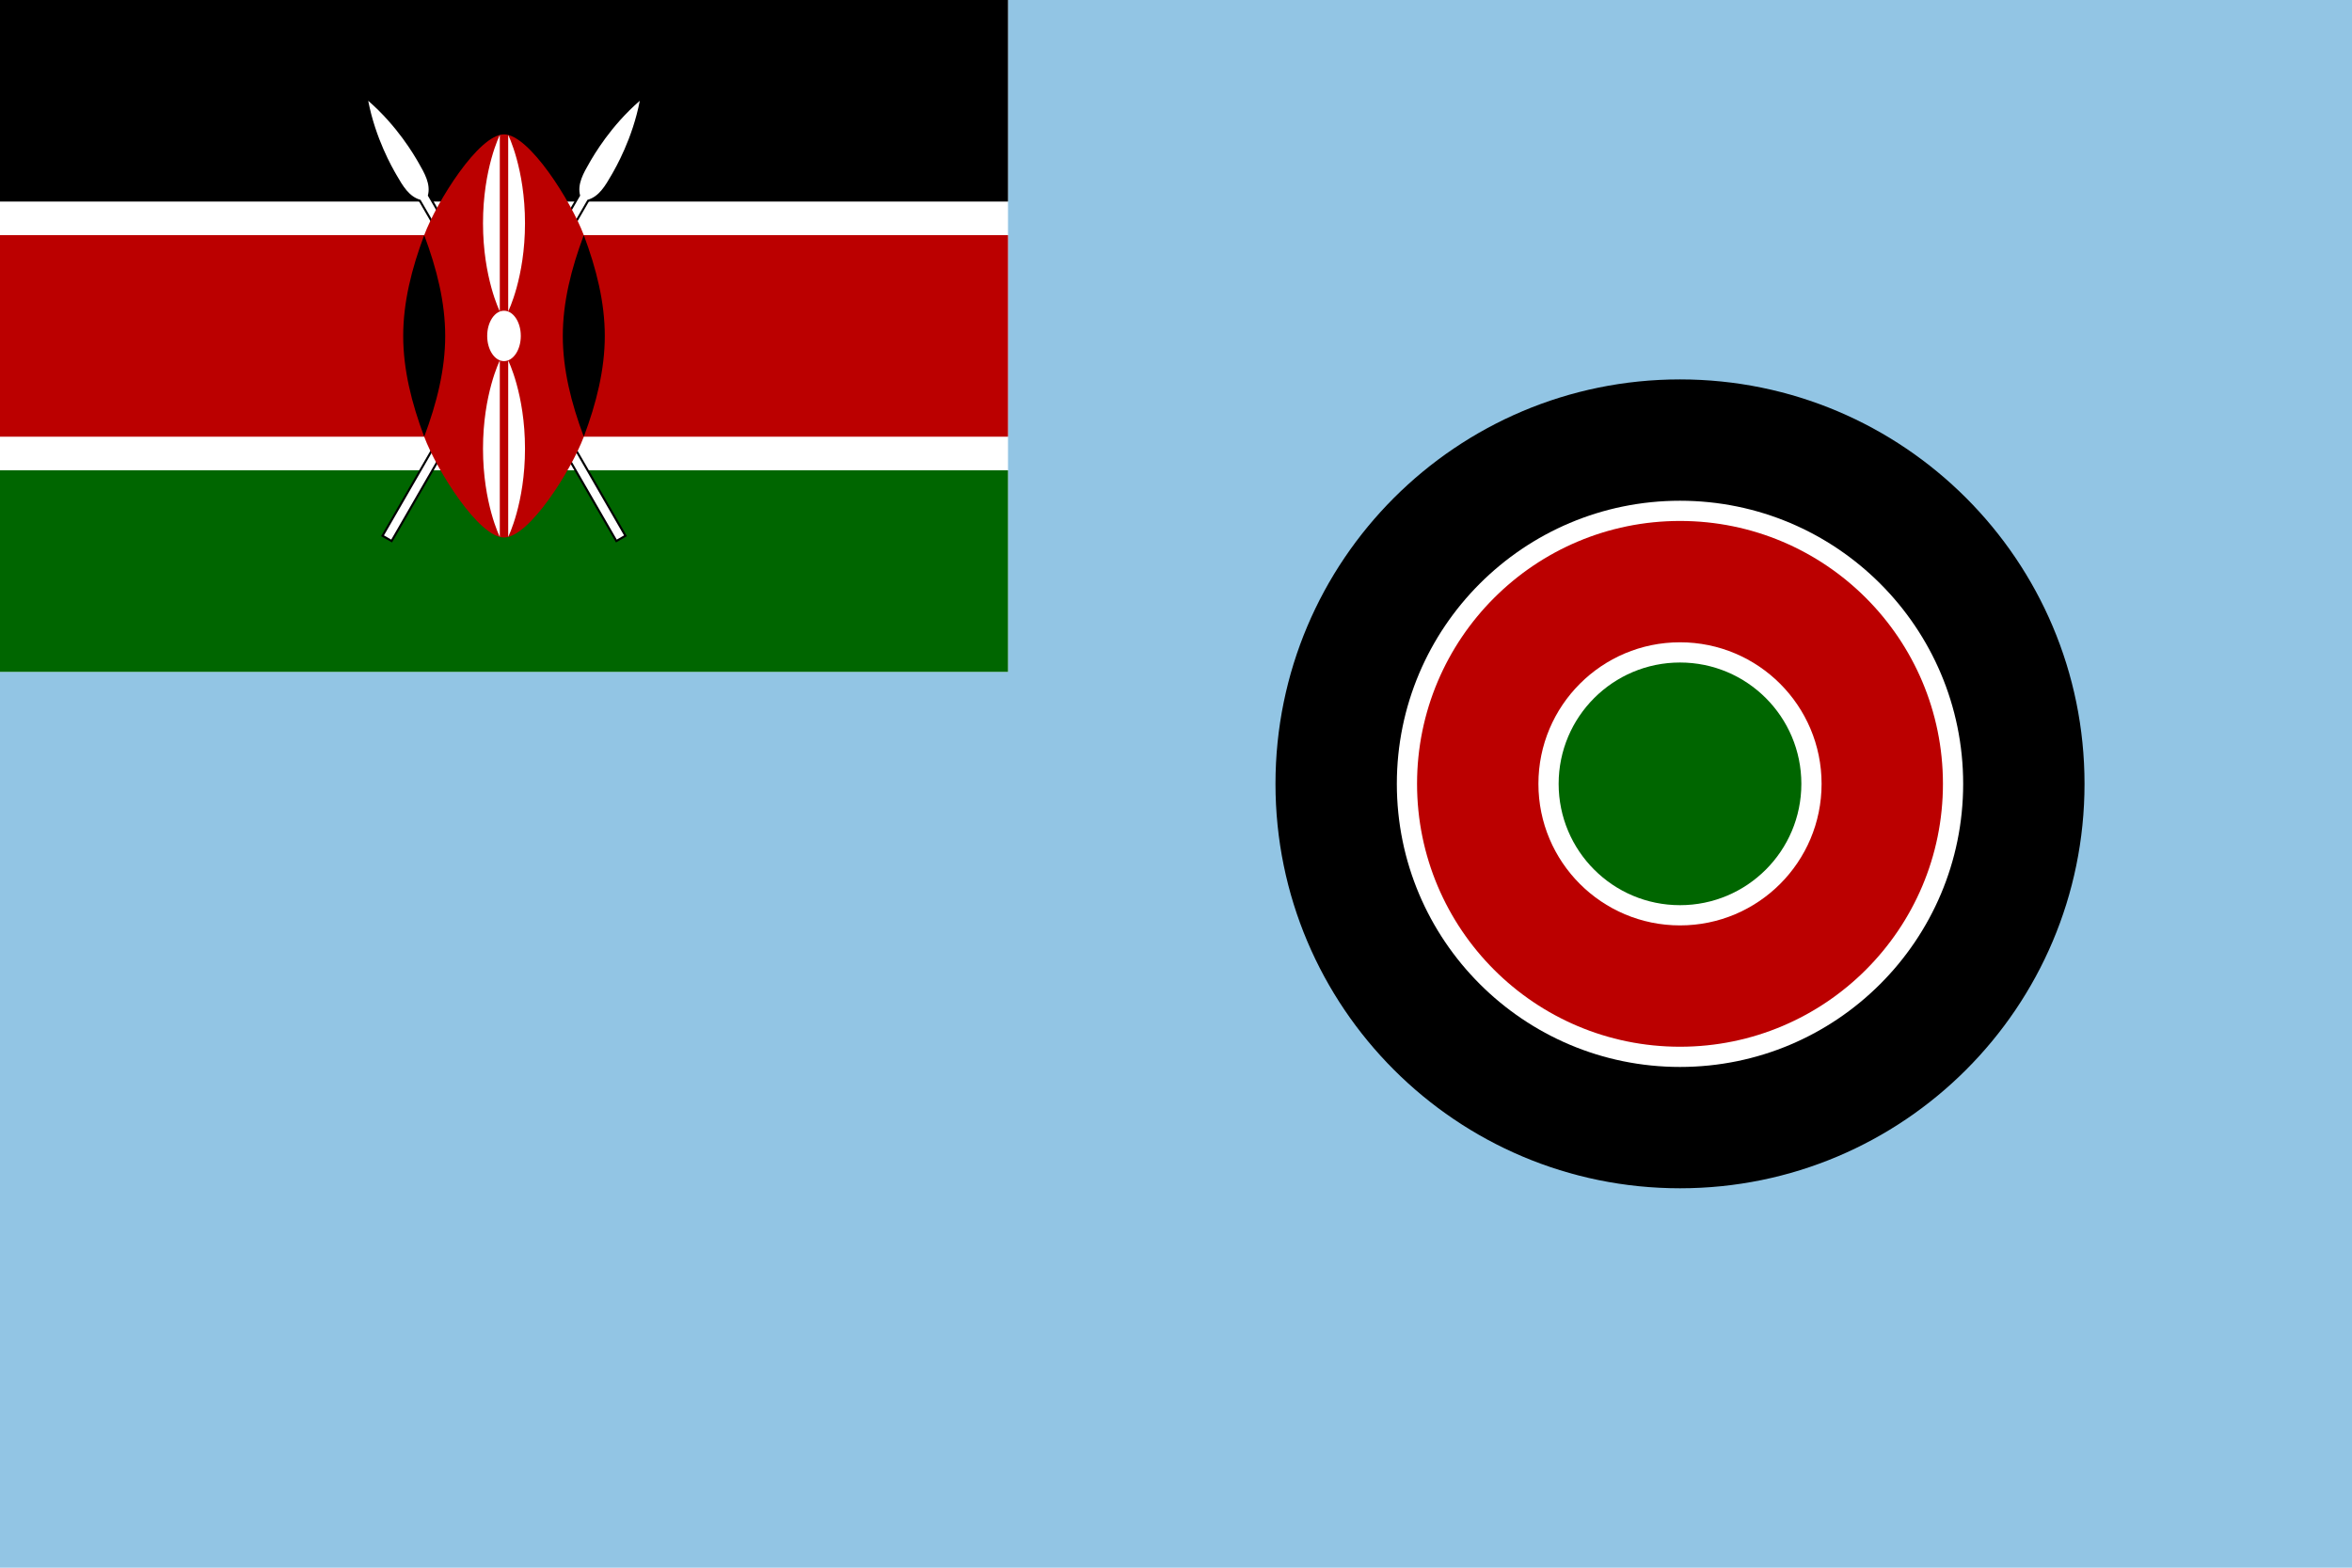
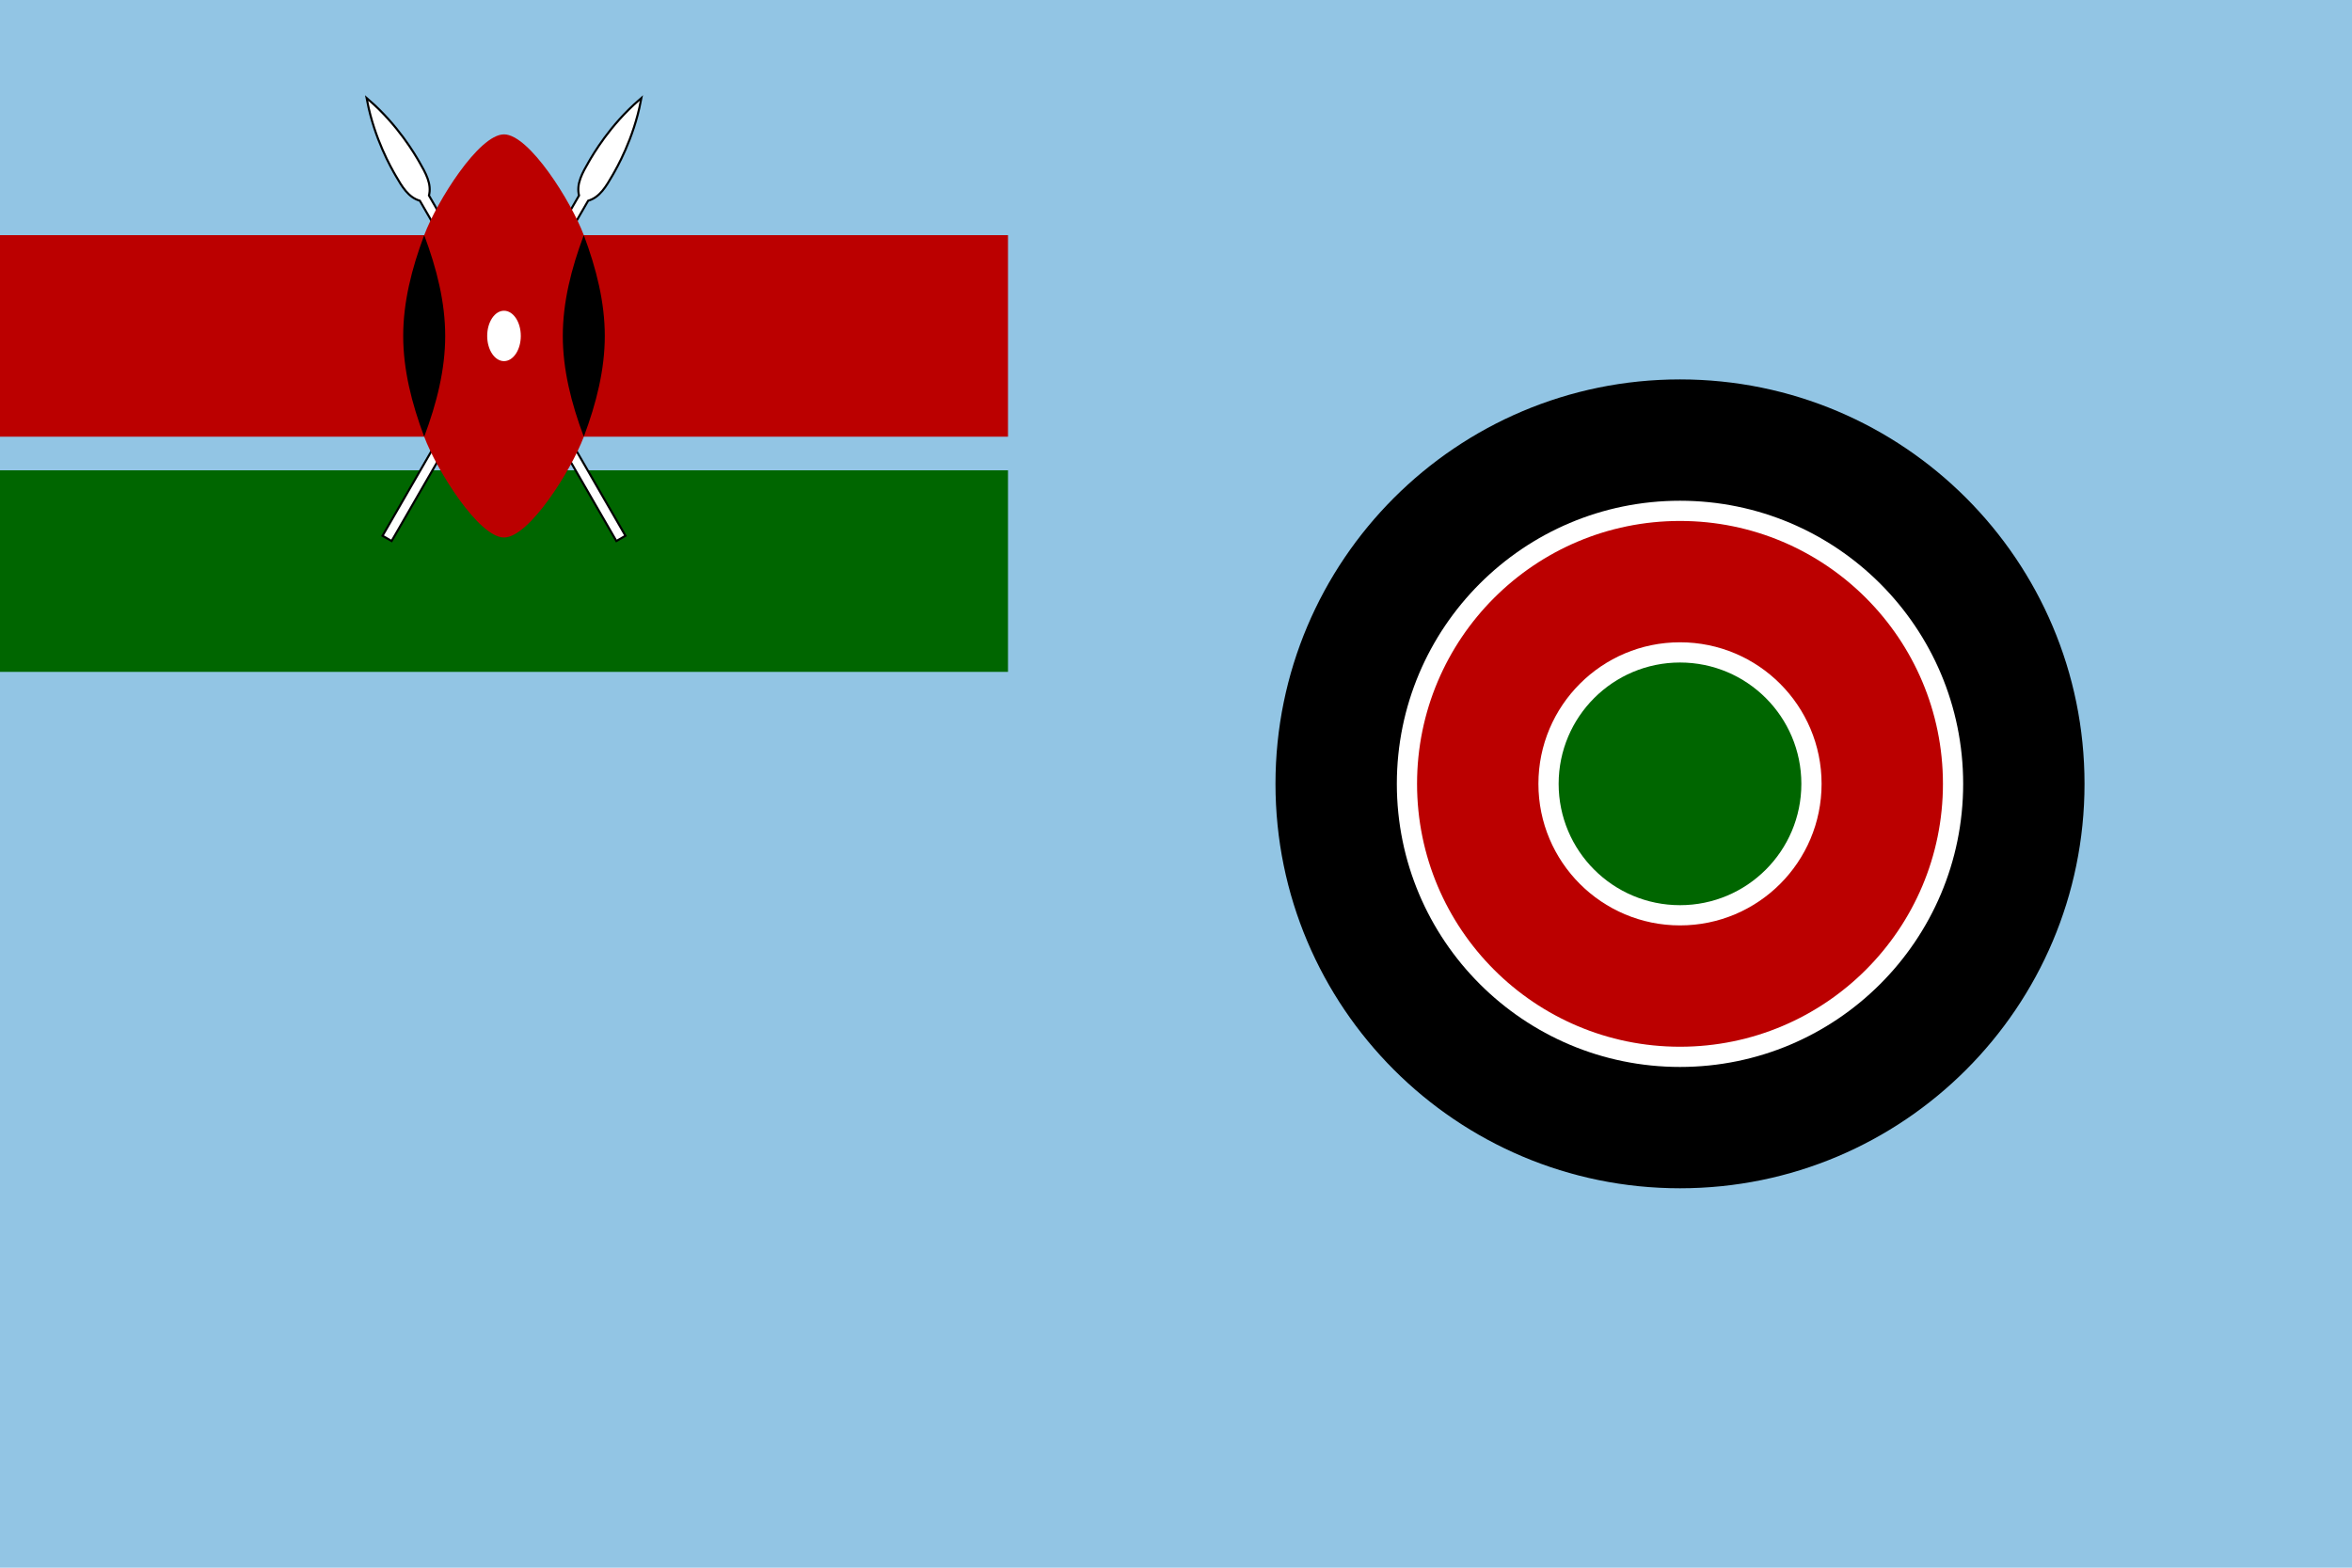
<svg xmlns="http://www.w3.org/2000/svg" xmlns:xlink="http://www.w3.org/1999/xlink" width="2100" height="1400" viewBox="-120 -80 560 373.333">
  <defs>
    <path id="a" d="M-1 55.426h2V-38c2-2 2-5 2-8 0-2 0-10-3-18.663C-3-56-3-48-3-46c0 3 0 6 2 8z" stroke-miterlimit="10" transform="rotate(30)" style="stroke-miterlimit:10" />
  </defs>
  <path d="M-120-80h560V293.333h-560z" style="fill:#92c5e4;fill-opacity:1;stroke:none" />
-   <path d="M-120-80h240v160h-240z" style="fill:#fff;stroke:none" />
-   <path d="M-120-80h240v48h-240z" style="stroke:none" />
  <path d="M-120 32h240v48h-240z" style="fill:#060;stroke:none" />
  <use xlink:href="#a" style="stroke:#000" width="240" height="160" />
  <use style="fill:#fff;stroke:none" xlink:href="#a" width="240" height="160" />
  <g style="fill:#fff;stroke:none" transform="scale(-1 1)">
    <use xlink:href="#a" style="stroke:#000" width="1" height="1" />
    <use style="fill:#fff;stroke:none" xlink:href="#a" width="1" height="1" />
  </g>
  <path style="fill:#b00;stroke:none" d="M-120-24v48h101c3 8 13 24 19 24s16-16 19-24h101v-48H19c-3-8-13-24-19-24s-16 16-19 24z" />
  <path style="fill:#000" d="M19 24c3-8 5-16 5-24C24-8 22-16 19-24c-3 8-5 16-5 24C14 8 16 16 19 24M-19 24c-3-8-5-16-5-24C-24-8-22-16-19-24c3 8 5 16 5 24C-14 8-16 16-19 24" />
  <g style="fill:#fff">
    <ellipse style="stroke:none" ry="6" rx="4" />
-     <path style="fill:#fff;stroke:none" d="M1 5.85s4 8 4 21-4 21-4 21zM-1-5.85s-4-8-4-21 4-21 4-21zM-1 5.85s-4 8-4 21 4 21 4 21zM1-5.85s4-8 4-21-4-21-4-21z" />
  </g>
  <path style="fill:#000;stroke:none" d="M376.315 106.667c0 53.193-43.122 96.315-96.315 96.315-53.193 0-96.315-43.122-96.315-96.315 0-53.193 43.122-96.315 96.315-96.315 53.193 0 96.315 43.122 96.315 96.315z" />
  <path style="fill:#fff;stroke:none" d="M347.42 106.667c0 37.235-30.185 67.42-67.42 67.42-37.235 0-67.42-30.185-67.42-67.42 0-37.235 30.185-67.42 67.42-67.42 37.235 0 67.42 30.185 67.42 67.42z" />
  <path style="fill:#b00;fill-opacity:1;stroke:none" d="M342.605 106.667c0 34.576-28.029 62.605-62.605 62.605-34.576 0-62.605-28.029-62.605-62.605 0-34.576 28.029-62.605 62.605-62.605s62.605 28.029 62.605 62.605z" />
  <path style="fill:#fff;stroke:none" d="M313.71 106.667c0 18.618-15.093 33.71-33.71 33.71-18.618 0-33.71-15.093-33.71-33.71s15.093-33.71 33.71-33.71c18.618 0 33.71 15.093 33.71 33.71z" />
  <path style="fill:#060;fill-opacity:1;stroke:none" d="M308.894 106.667c0 15.958-12.936 28.894-28.894 28.894s-28.894-12.936-28.894-28.894 12.936-28.894 28.894-28.894 28.894 12.936 28.894 28.894z" />
</svg>